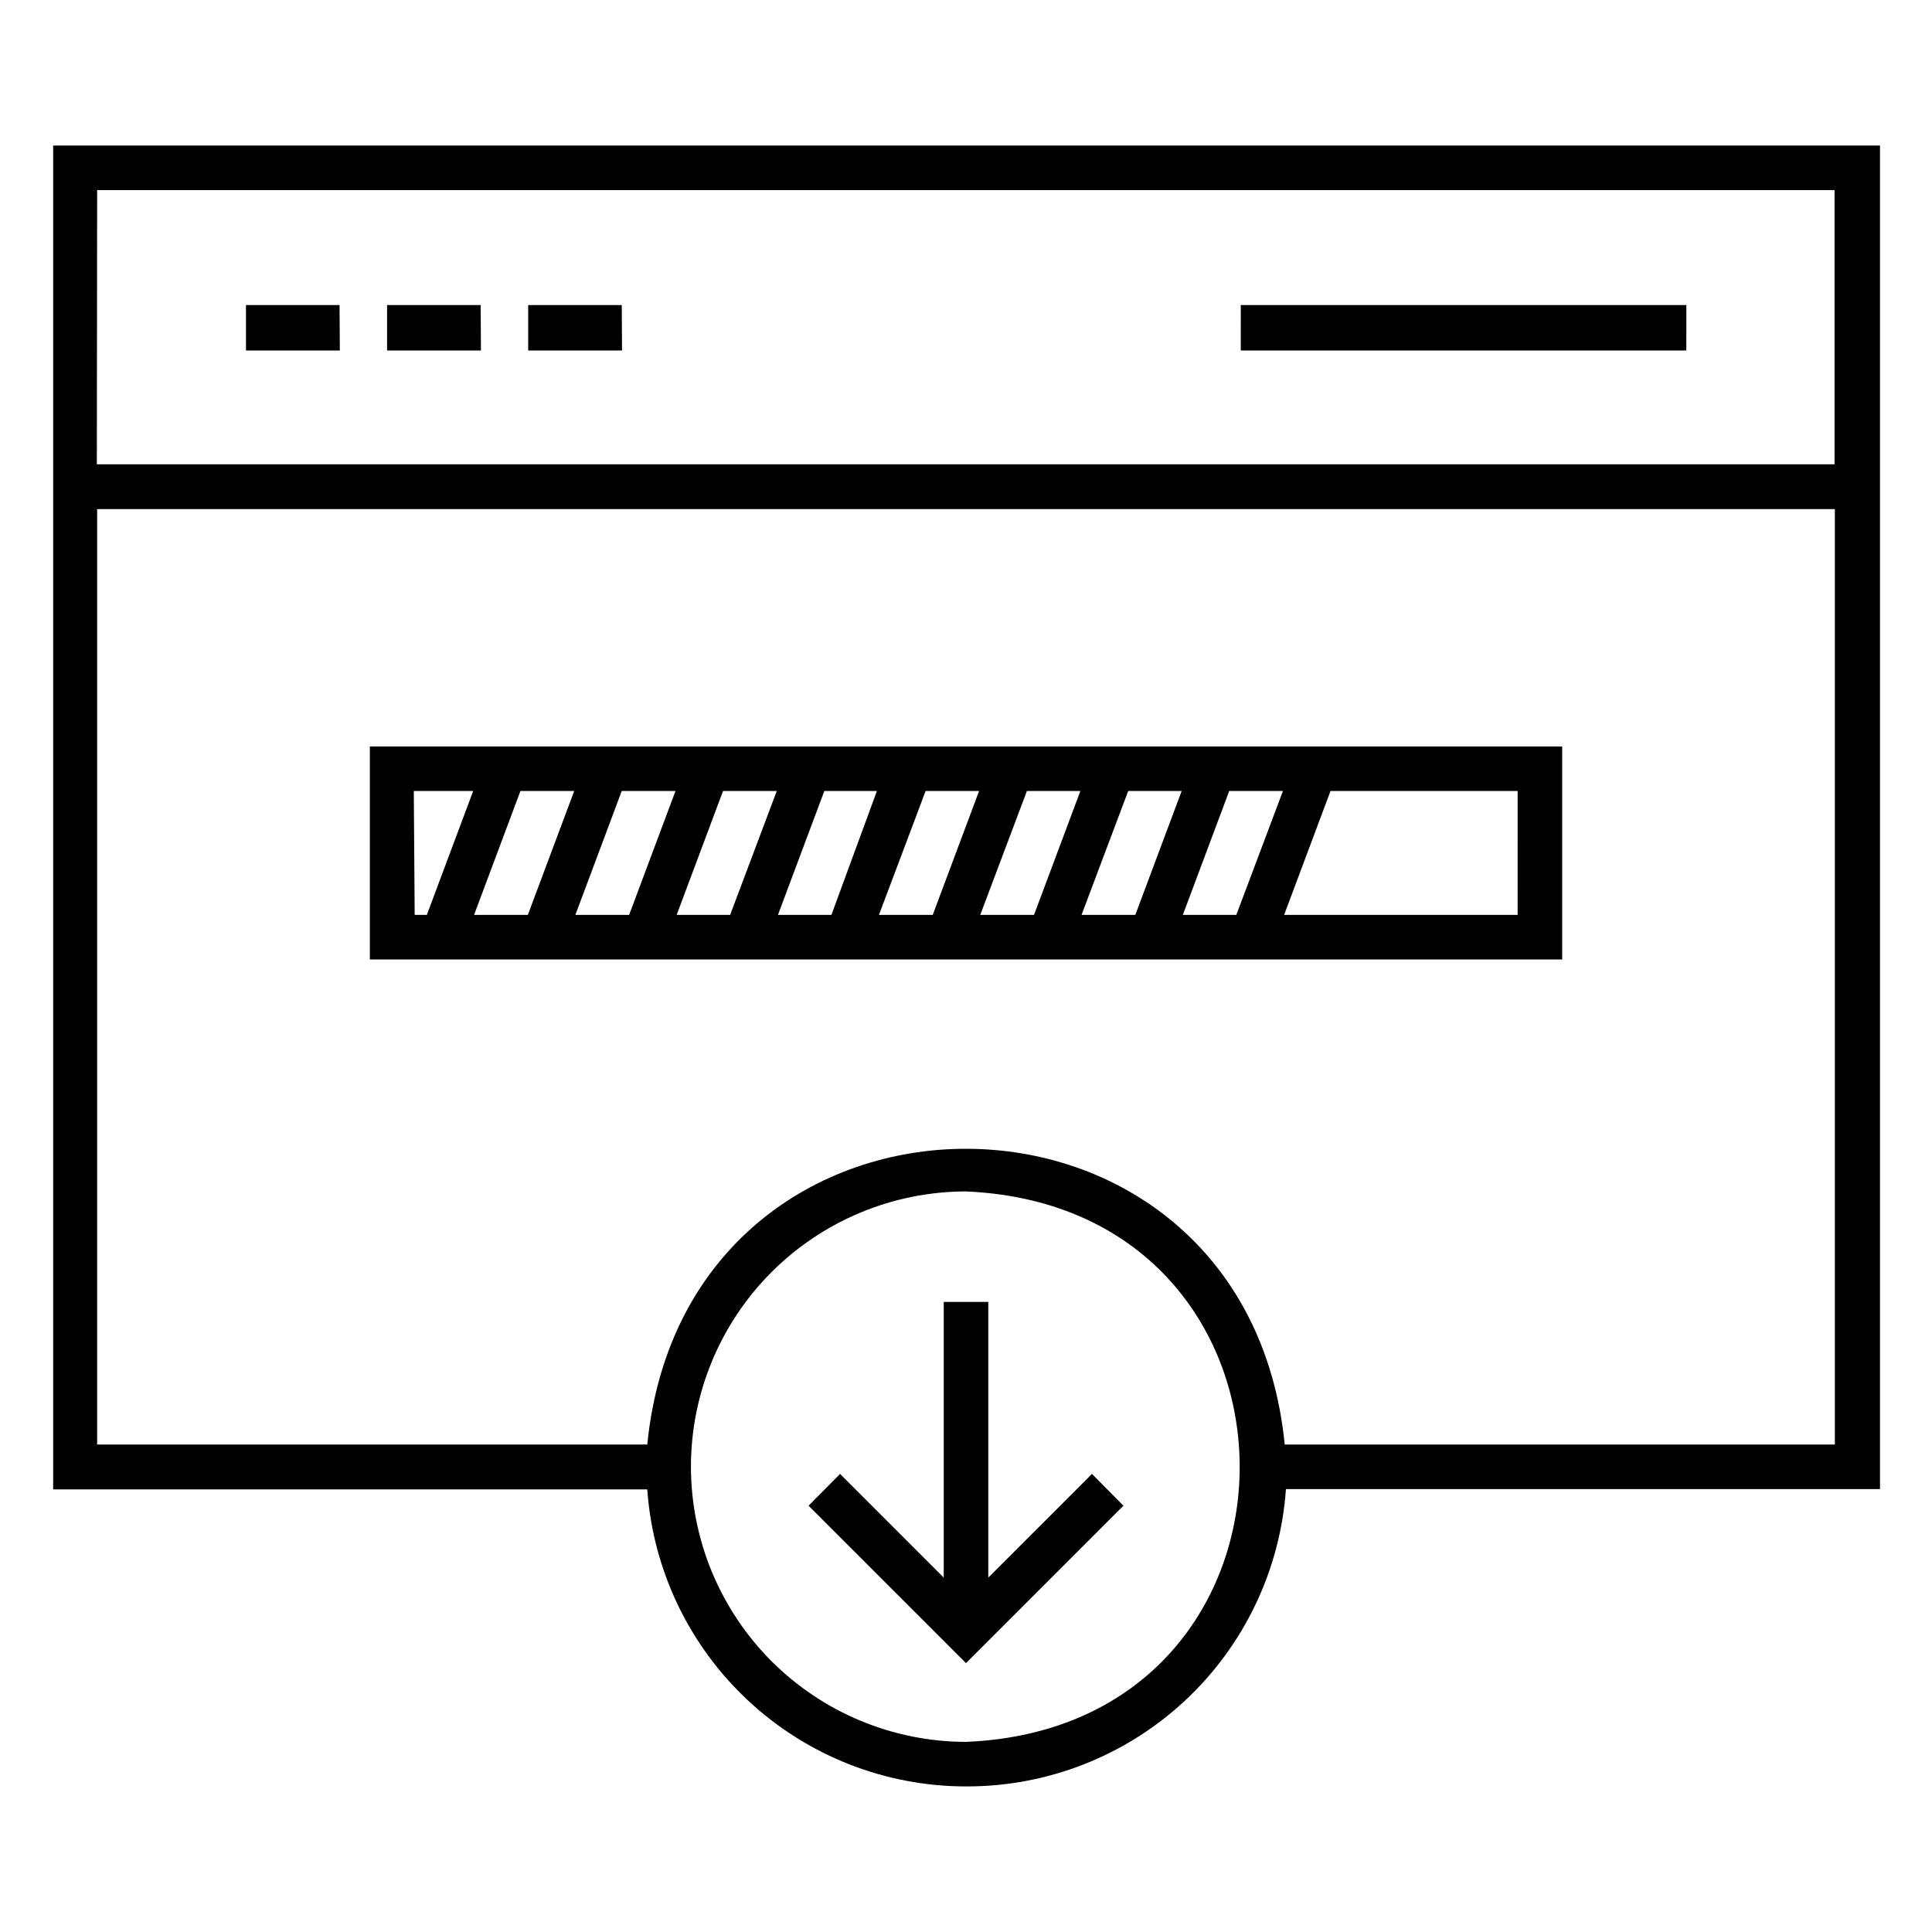
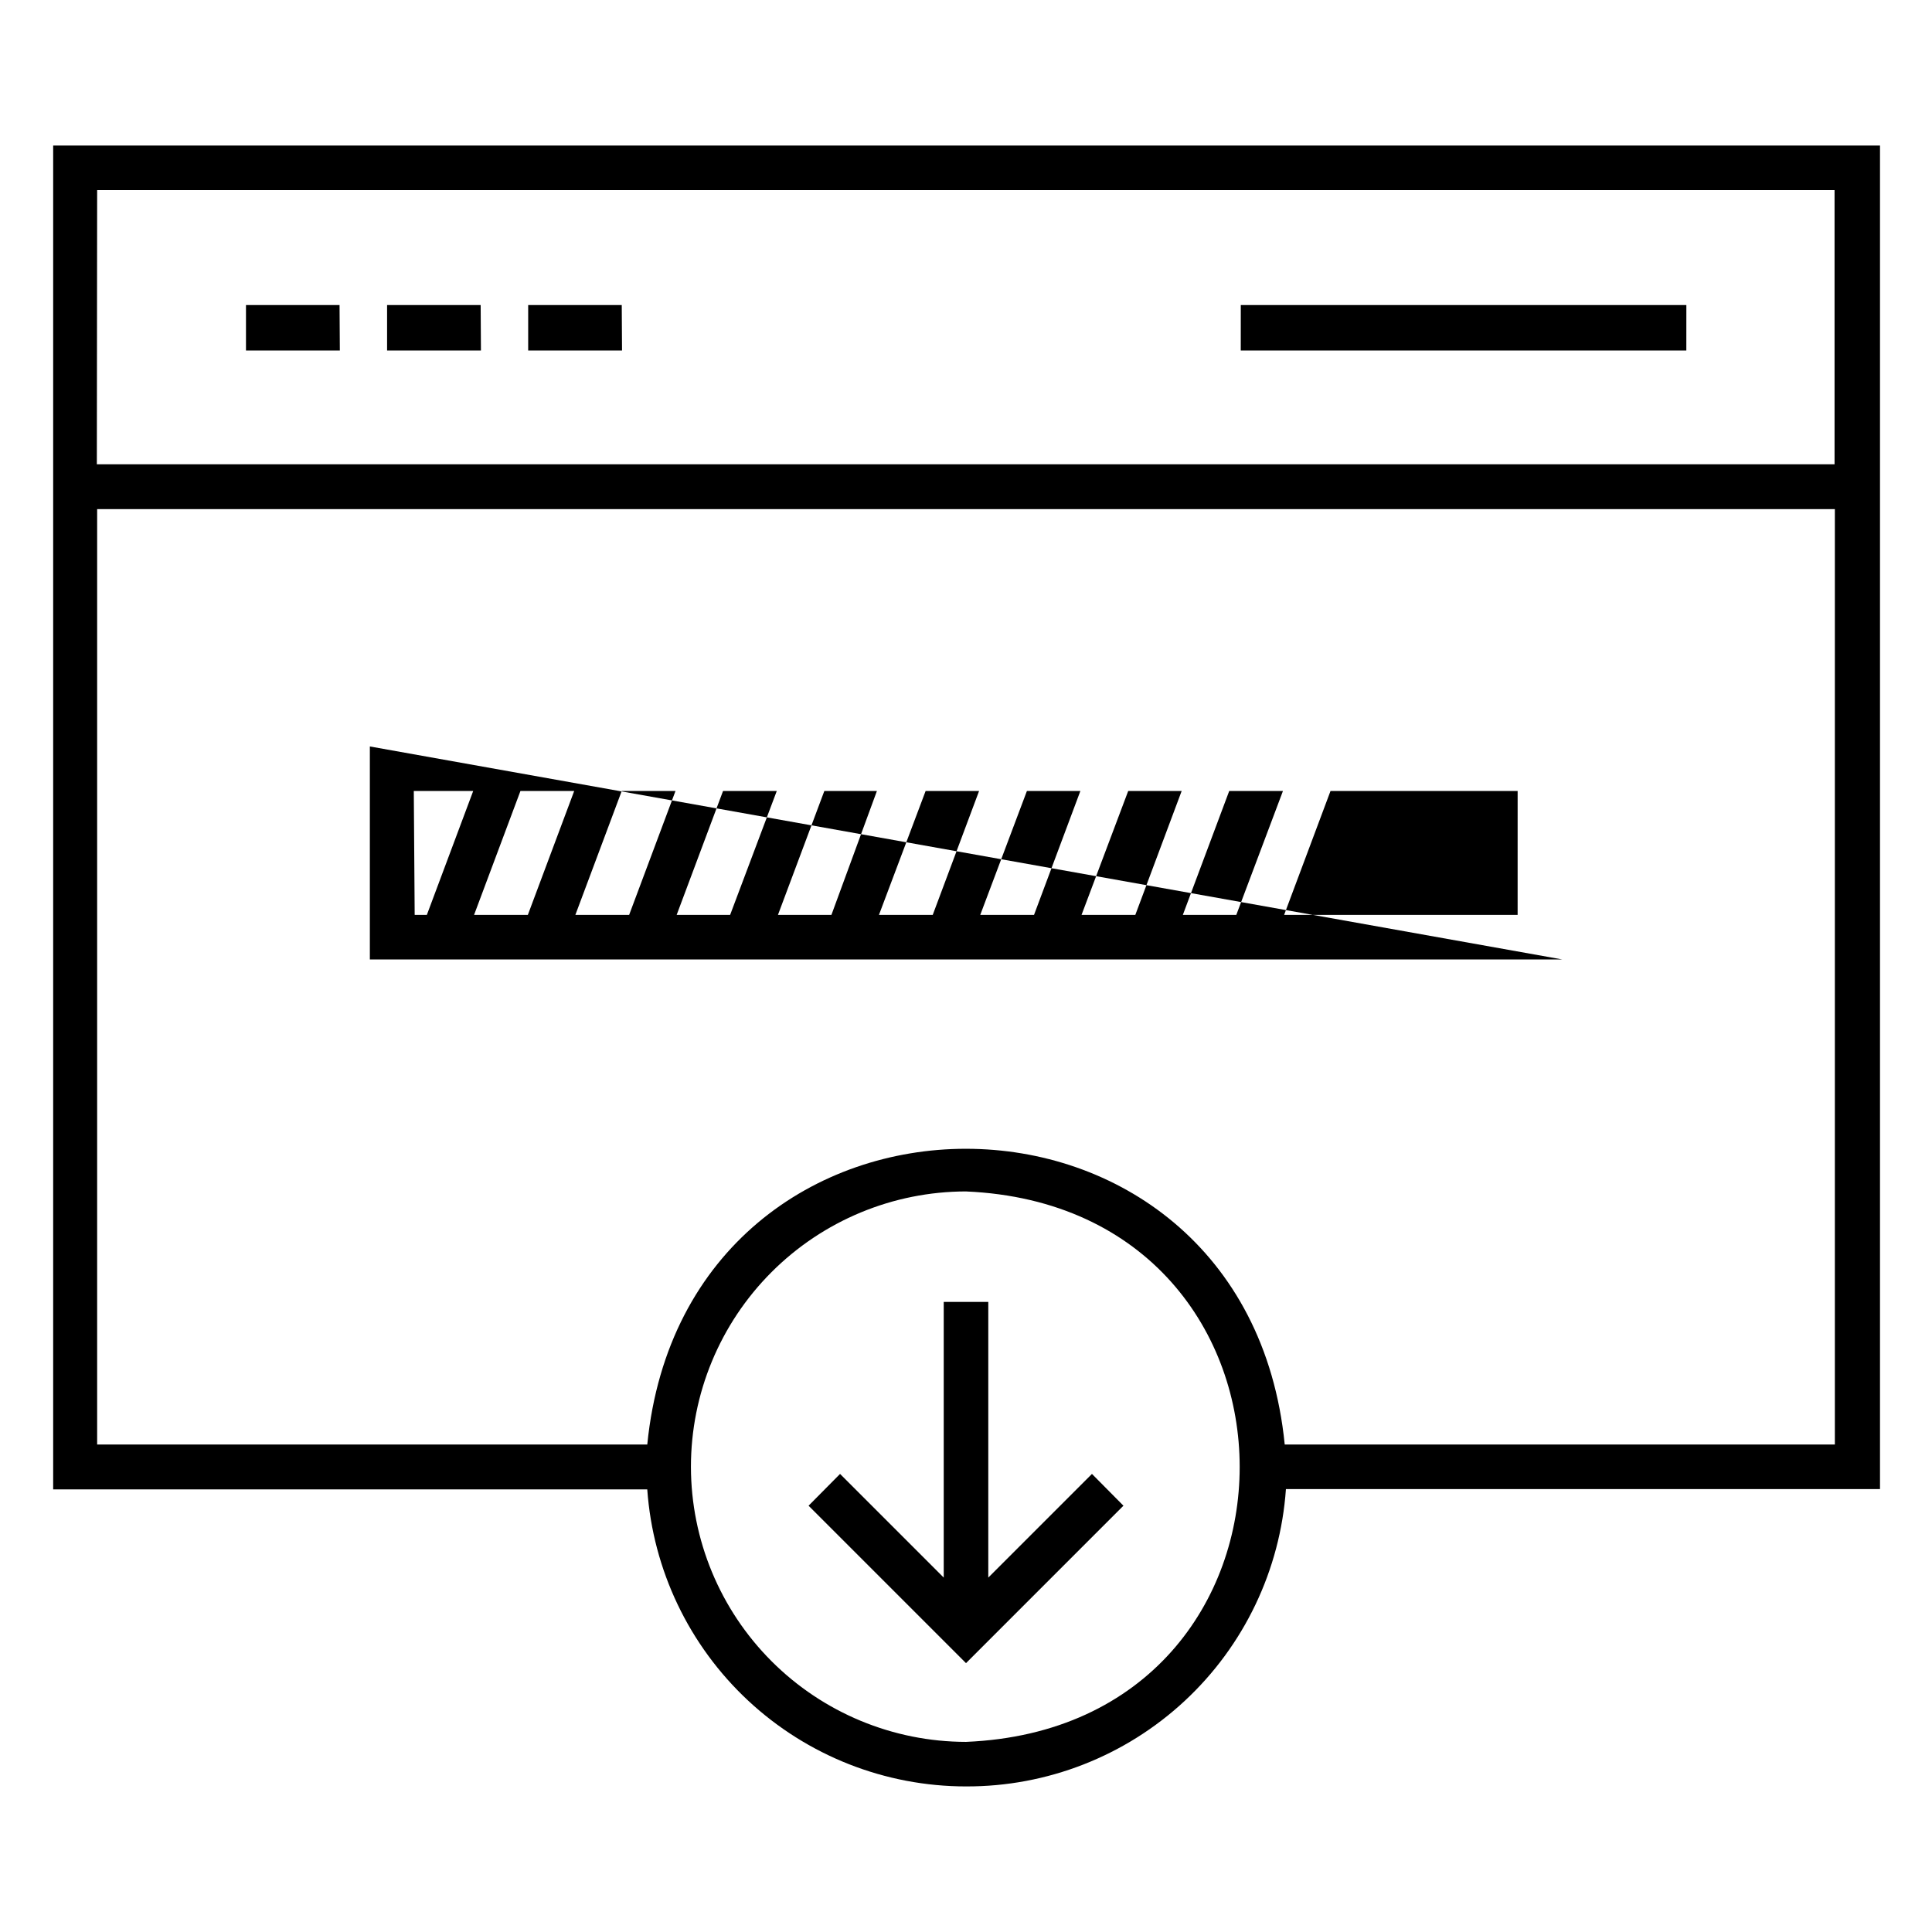
<svg xmlns="http://www.w3.org/2000/svg" fill="#000000" width="800px" height="800px" version="1.1" viewBox="144 144 512 512">
-   <path d="m400 617.42c-21.426-0.004-42.051-8.129-57.727-22.734-15.672-14.609-25.227-34.613-26.742-55.984h-157.44v-356.13h484.13v356.05h-157.44 0.004c-1.5 21.438-11.09 41.508-26.832 56.141-15.742 14.629-36.457 22.73-57.949 22.656zm-72.895-84.699c0.02 19.324 7.707 37.855 21.371 51.52 13.668 13.668 32.195 21.352 51.523 21.375 96.746-4.016 96.668-141.7 0-145.87v-0.004c-19.34 0.023-37.883 7.719-51.551 21.402-13.668 13.684-21.344 32.23-21.344 51.574zm157.44-5.902 145.71-0.004v-247.89h-460.51v247.89h145.79c10.391-104.54 158.54-104.46 168.93 0zm-314.88-259.78h460.51v-72.66h-460.43zm230.34 317.71-41.723-41.723 8.344-8.422 27.473 27.473v-73.051h11.809v73.051l27.473-27.473 8.344 8.422zm157.99-186.49h-315.98v-56.441h315.98zm-73.684-11.809h61.875l0.004-32.824h-49.594zm-26.844 0h14.168l12.359-32.828-14.242 0.004zm-26.844 0h14.25l12.281-32.828h-14.168zm-26.844 0h14.25l12.281-32.828h-14.168zm-26.844 0h14.25l12.281-32.828h-14.168zm-26.766 0h14.168l12.051-32.824h-13.934zm-26.844 0h14.168l12.359-32.828-14.242 0.004zm-26.844 0h14.25l12.281-32.828-14.246 0.004zm-26.844 0h14.25l12.281-32.828-14.246 0.004zm-15.742 0h3.227l12.281-32.828h-15.742zm337-149.57h-118.08l0.008-12.039h118.08zm-282.05 0-24.871 0.004v-12.043h24.797zm-37.391 0-24.871 0.004v-12.043h24.797zm-37.391 0-24.875 0.004v-12.043h24.797z" />
+   <path d="m400 617.42c-21.426-0.004-42.051-8.129-57.727-22.734-15.672-14.609-25.227-34.613-26.742-55.984h-157.44v-356.13h484.13v356.05h-157.44 0.004c-1.5 21.438-11.09 41.508-26.832 56.141-15.742 14.629-36.457 22.73-57.949 22.656zm-72.895-84.699c0.02 19.324 7.707 37.855 21.371 51.52 13.668 13.668 32.195 21.352 51.523 21.375 96.746-4.016 96.668-141.7 0-145.87v-0.004c-19.34 0.023-37.883 7.719-51.551 21.402-13.668 13.684-21.344 32.23-21.344 51.574zm157.44-5.902 145.71-0.004v-247.89h-460.51v247.89h145.79c10.391-104.54 158.54-104.46 168.93 0zm-314.88-259.78h460.51v-72.66h-460.43zm230.34 317.71-41.723-41.723 8.344-8.422 27.473 27.473v-73.051h11.809v73.051l27.473-27.473 8.344 8.422zm157.99-186.49h-315.98v-56.441zm-73.684-11.809h61.875l0.004-32.824h-49.594zm-26.844 0h14.168l12.359-32.828-14.242 0.004zm-26.844 0h14.25l12.281-32.828h-14.168zm-26.844 0h14.25l12.281-32.828h-14.168zm-26.844 0h14.25l12.281-32.828h-14.168zm-26.766 0h14.168l12.051-32.824h-13.934zm-26.844 0h14.168l12.359-32.828-14.242 0.004zm-26.844 0h14.25l12.281-32.828-14.246 0.004zm-26.844 0h14.25l12.281-32.828-14.246 0.004zm-15.742 0h3.227l12.281-32.828h-15.742zm337-149.57h-118.08l0.008-12.039h118.08zm-282.05 0-24.871 0.004v-12.043h24.797zm-37.391 0-24.871 0.004v-12.043h24.797zm-37.391 0-24.875 0.004v-12.043h24.797z" />
</svg>